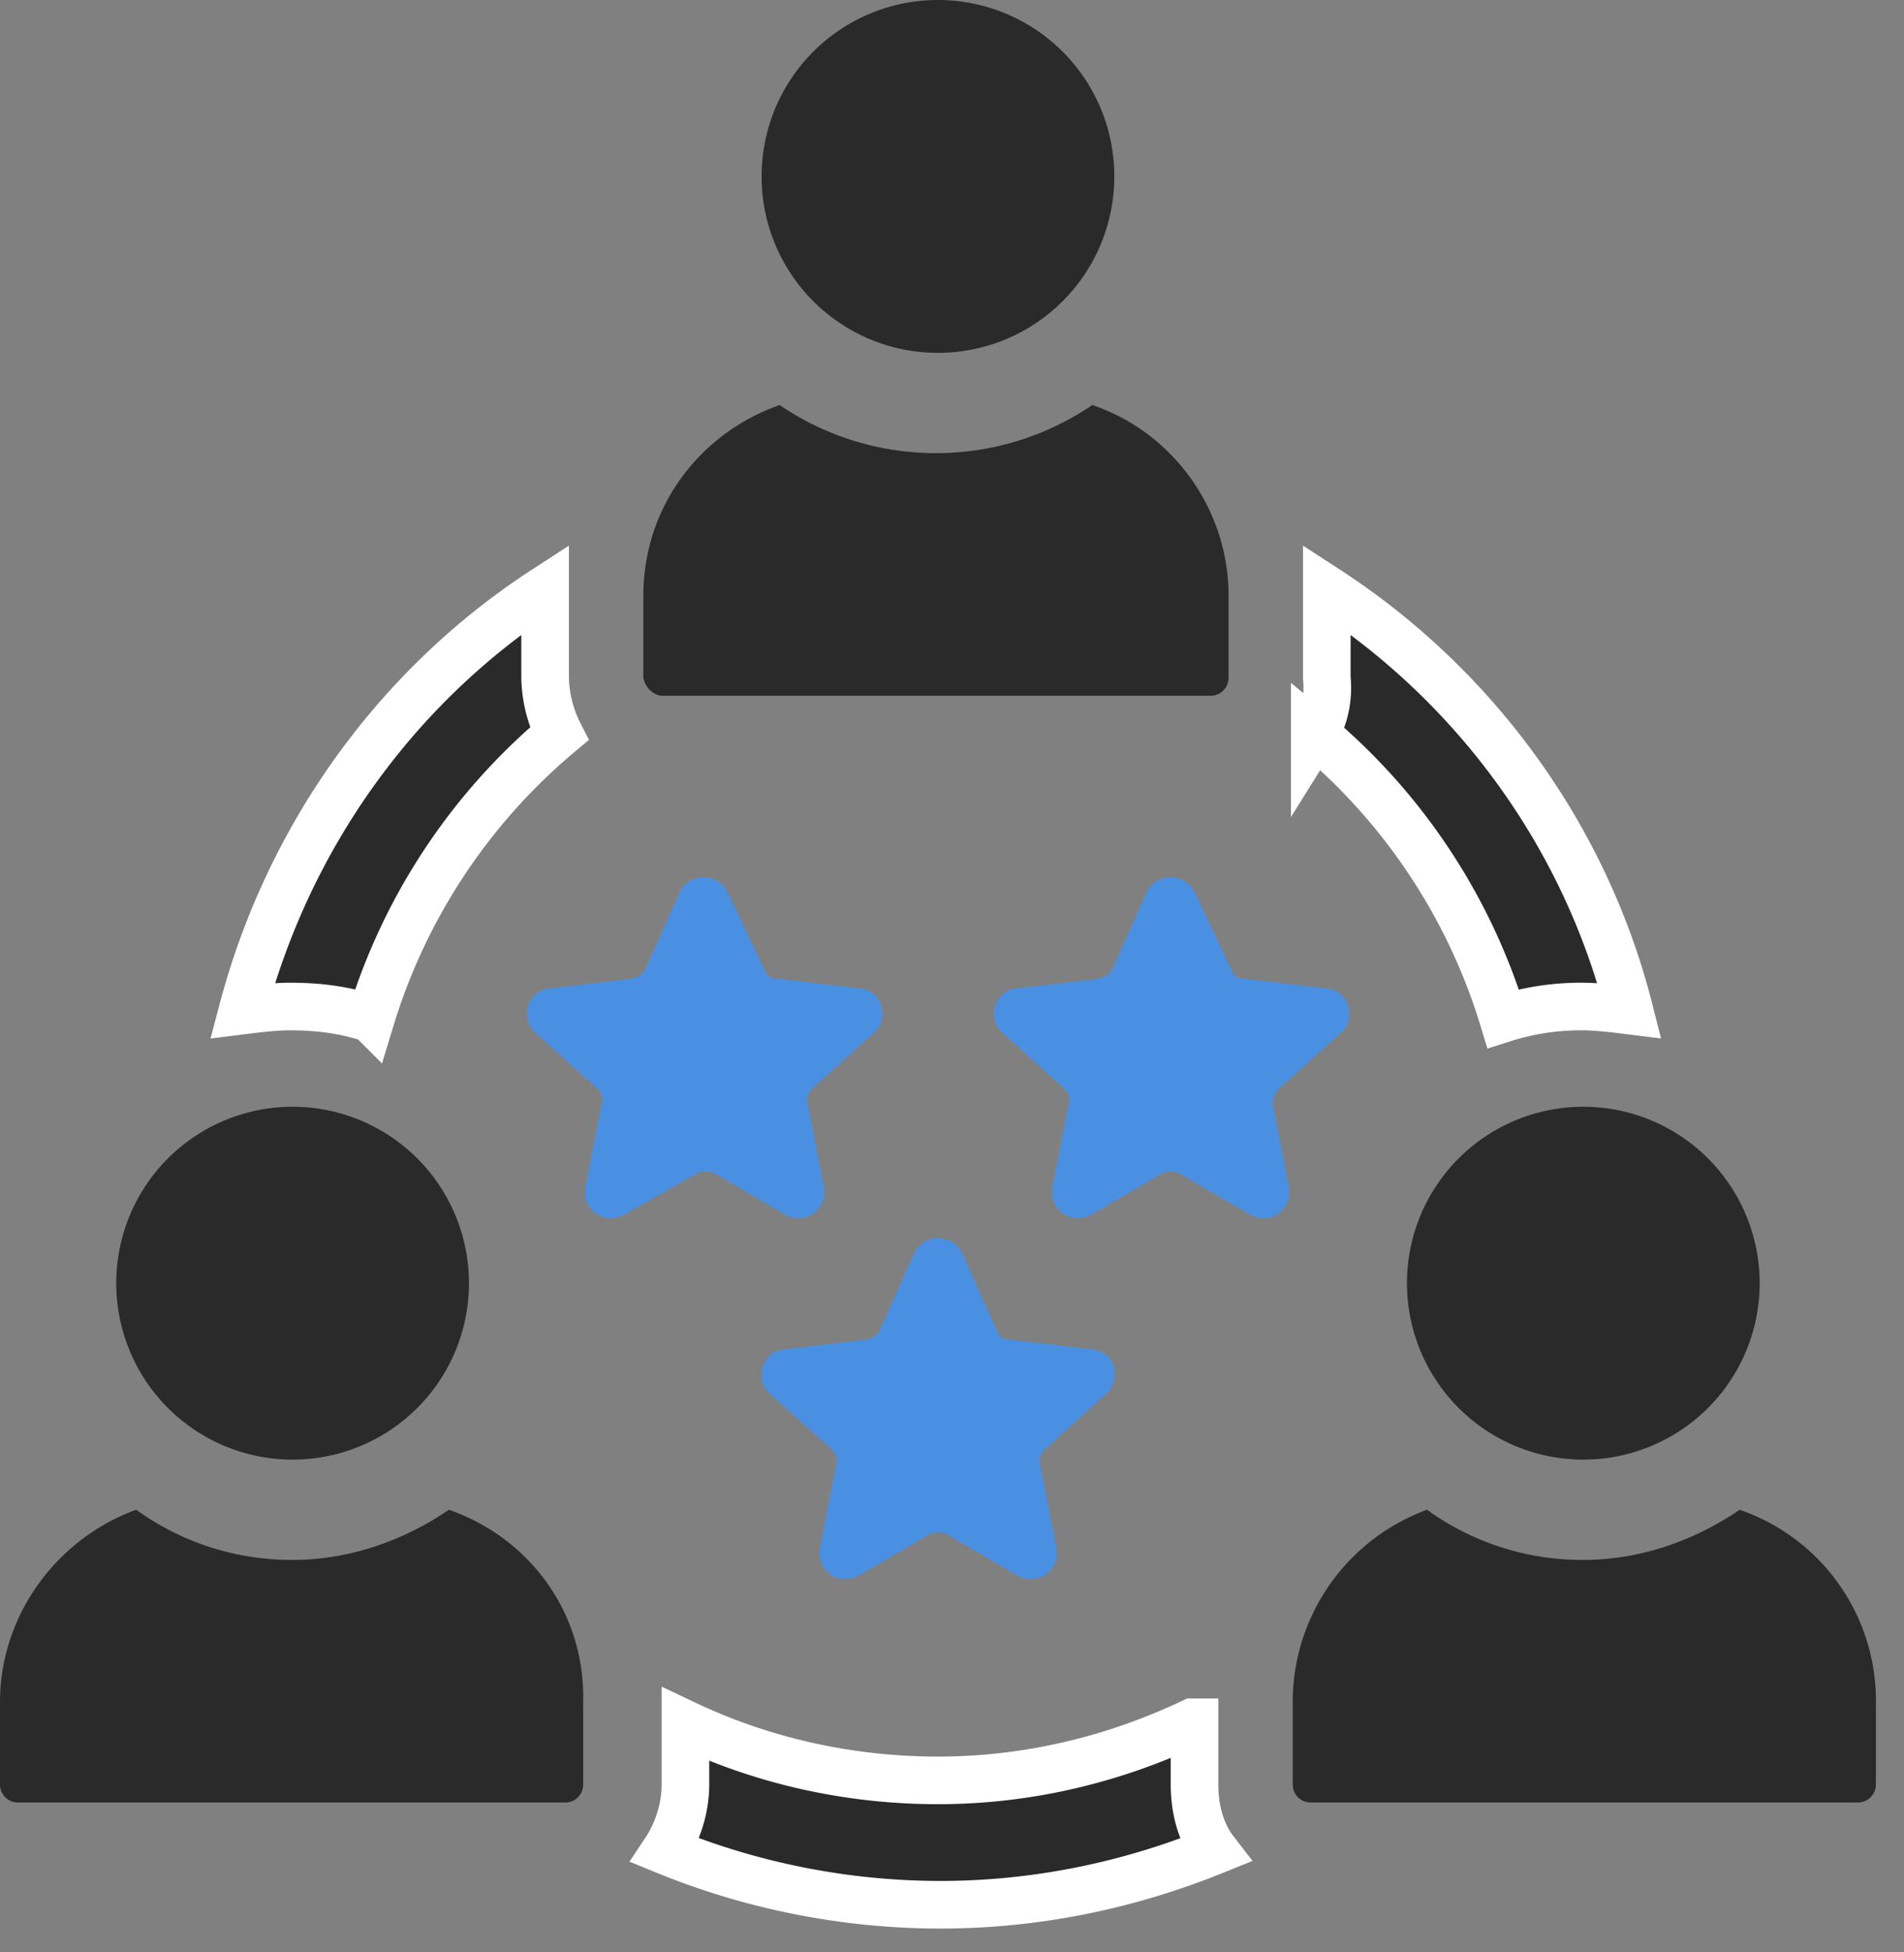
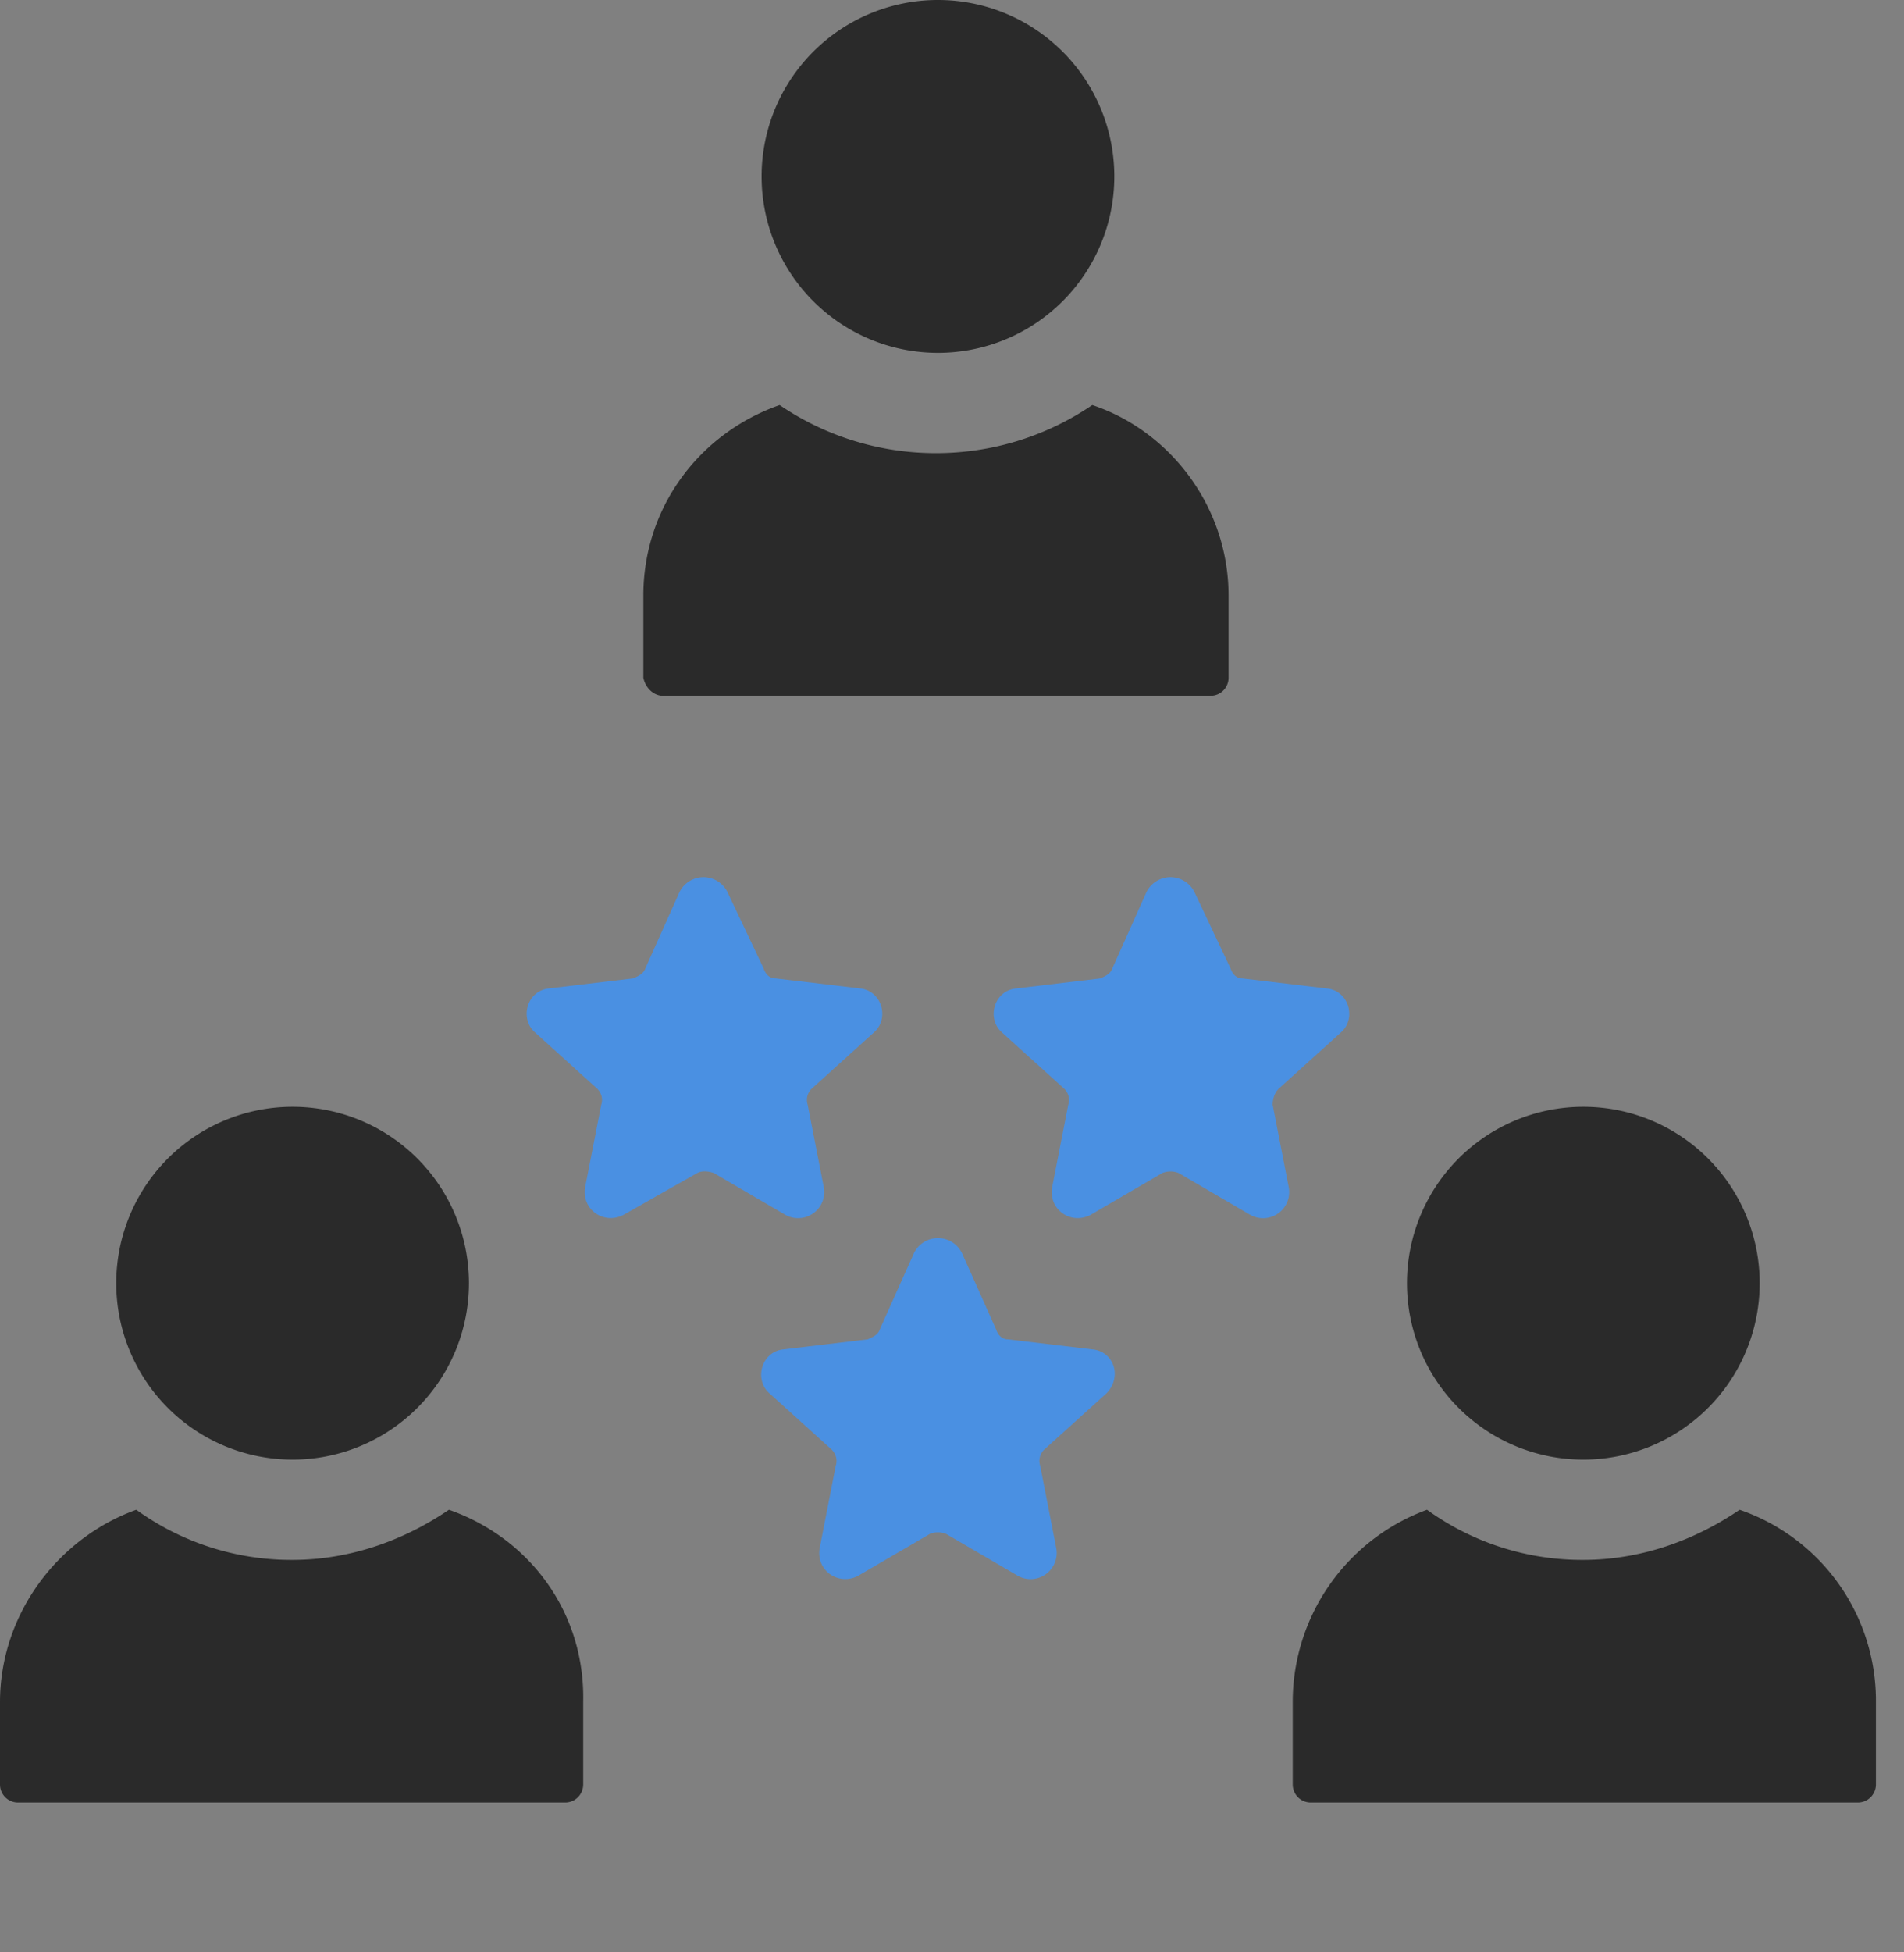
<svg xmlns="http://www.w3.org/2000/svg" width="40" height="41" fill="none">
  <rect width="100%" height="100%" fill="#808080" stroke="none" />
-   <path d="M25.052 36.168c-1.6.758-3.41 1.22-5.347 1.22-1.895 0-3.705-.42-5.305-1.178v1.263c0 .505-.168 1.01-.421 1.39A15.313 15.313 0 0 0 19.747 40c2.063 0 4-.422 5.768-1.137-.294-.38-.42-.885-.42-1.39v-1.305h-.043ZM27.621 15.41a12.593 12.593 0 0 1 3.958 5.98 5.357 5.357 0 0 1 1.642-.253c.337 0 .674.042 1.01.084-.926-3.663-3.242-6.821-6.357-8.842V14.232c.042.42-.043.842-.253 1.179ZM7.79 21.39a12.594 12.594 0 0 1 3.957-5.98 2.712 2.712 0 0 1-.295-1.178V12.379c-3.115 2.02-5.39 5.179-6.357 8.842.336-.042.673-.084 1.01-.084.632 0 1.18.084 1.684.252Z" fill="#2A2A2A" stroke="#fff" />
  <path d="M23.41 3.705a3.705 3.705 0 1 1-7.41 0 3.705 3.705 0 0 1 7.41 0M13.937 14.611h11.495c.21 0 .378-.168.378-.379v-1.726c0-1.853-1.22-3.453-2.863-4a5.83 5.83 0 0 1-3.284 1.01 5.828 5.828 0 0 1-3.284-1.01c-1.684.59-2.863 2.147-2.863 4v1.726c.042.21.21.38.42.38ZM9.431 31.705c-.926.632-2.063 1.053-3.284 1.053a5.556 5.556 0 0 1-3.284-1.053C1.221 32.295 0 33.895 0 35.747v1.727c0 .21.168.379.379.379h11.495c.21 0 .378-.169.378-.38v-1.726c.043-1.895-1.136-3.452-2.82-4.042ZM9.852 26.947a3.705 3.705 0 1 1-7.41 0 3.705 3.705 0 0 1 7.41 0ZM36.547 31.705c-.926.632-2.063 1.053-3.284 1.053a5.556 5.556 0 0 1-3.284-1.053 4.3 4.3 0 0 0-2.821 4.042v1.727c0 .21.168.379.379.379H39.03c.21 0 .38-.169.38-.38v-1.726a4.24 4.24 0 0 0-2.864-4.042ZM36.968 26.947a3.705 3.705 0 1 1-7.41 0 3.705 3.705 0 0 1 7.41 0Z" fill="#2A2A2A" />
  <path d="M23.242 29.263c.337-.337.168-.884-.295-.926l-1.768-.21c-.127 0-.21-.085-.253-.211l-.716-1.6a.562.562 0 0 0-1.01 0l-.716 1.6c-.042.126-.168.168-.253.21l-1.768.211c-.463.042-.632.632-.295.926l1.305 1.18c.085.084.127.21.085.336l-.337 1.727c-.085.463.379.8.8.59l1.516-.885a.466.466 0 0 1 .336 0l1.516.884a.549.549 0 0 0 .8-.59l-.337-1.726a.328.328 0 0 1 .085-.337l1.305-1.179ZM26.863 22.863l1.305-1.179c.337-.295.169-.884-.295-.926l-1.768-.21c-.126 0-.21-.085-.253-.211l-.757-1.6a.562.562 0 0 0-1.011 0l-.716 1.6c-.042.126-.168.168-.252.21l-1.769.211c-.463.042-.631.632-.295.926l1.306 1.18c.084.084.126.21.084.336l-.337 1.727c-.084.463.379.8.8.589l1.516-.884a.466.466 0 0 1 .337 0l1.515.884a.549.549 0 0 0 .8-.59l-.336-1.726c0-.126.042-.253.126-.337ZM14.99 24.63l1.515.885a.549.549 0 0 0 .8-.59l-.337-1.726a.328.328 0 0 1 .085-.337l1.305-1.179c.337-.294.168-.884-.295-.926l-1.768-.21c-.127 0-.211-.085-.253-.211l-.758-1.6a.562.562 0 0 0-1.01 0l-.716 1.6c-.043.126-.169.168-.253.21l-1.768.211c-.464.042-.632.631-.295.926l1.305 1.18c.084.084.126.21.084.336l-.337 1.727c-.084.463.38.8.8.589l1.558-.884c.085-.043.211-.043.337 0Z" fill="#4A90E2" />
</svg>